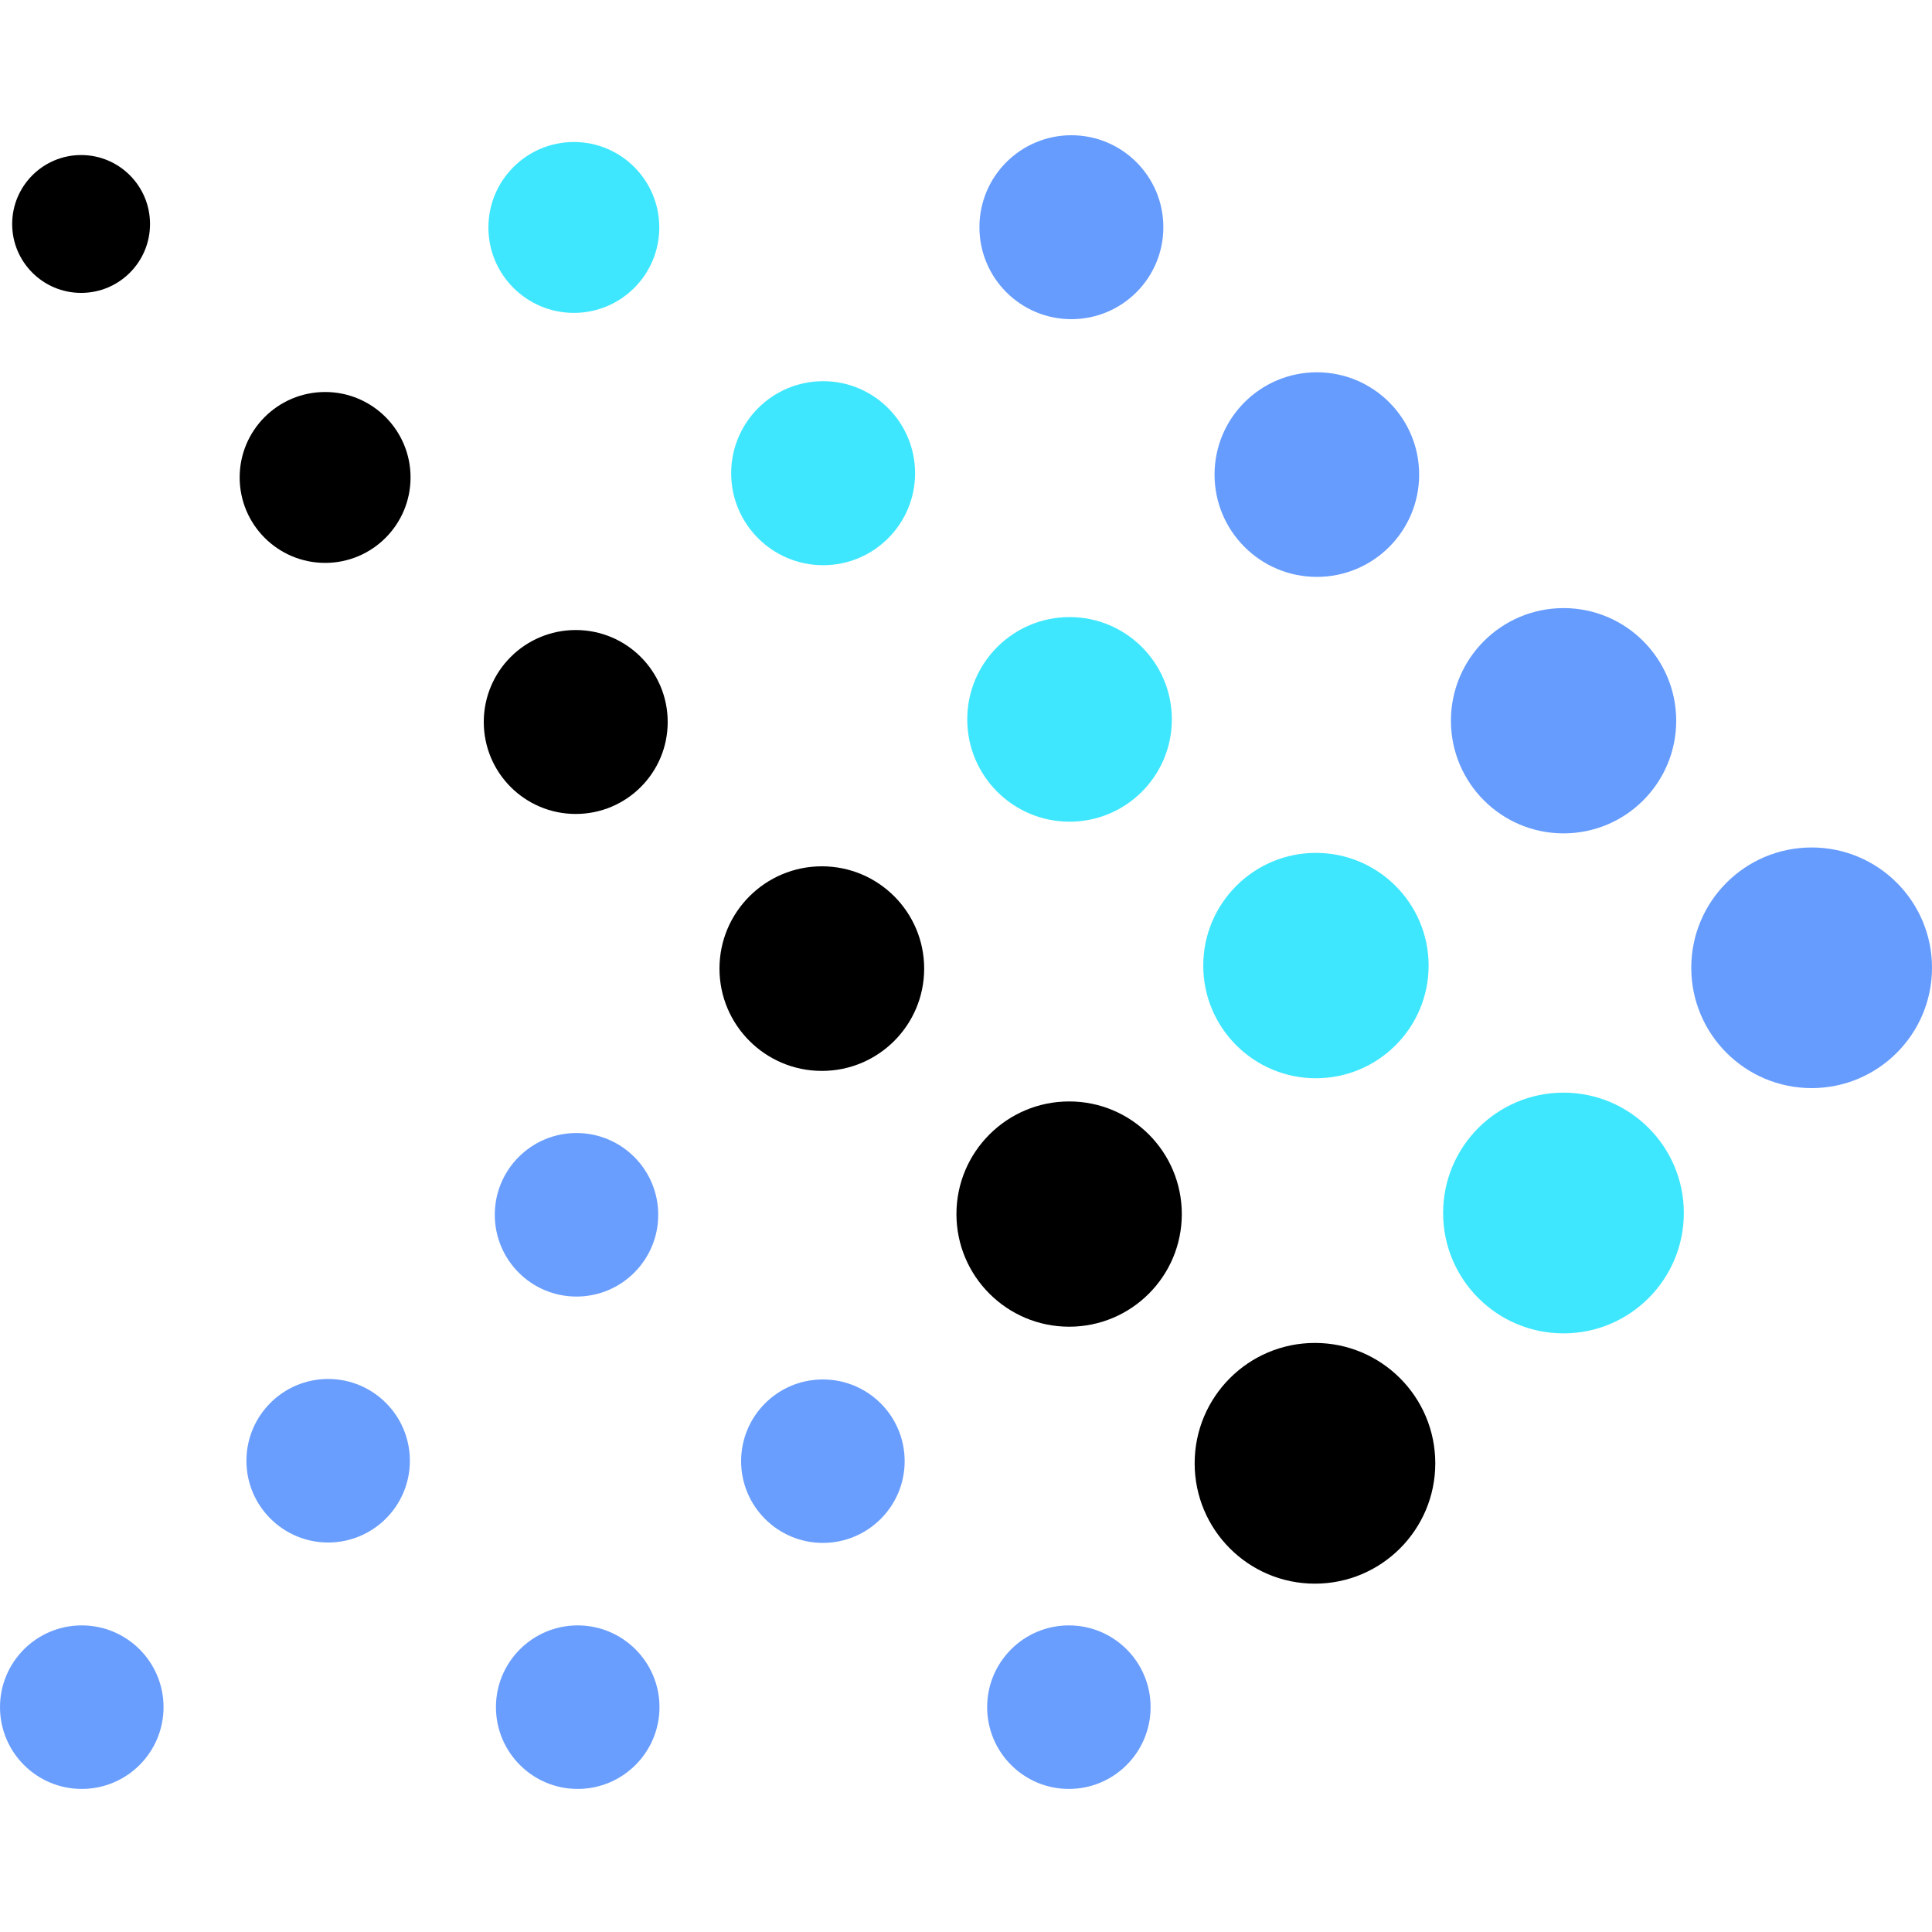
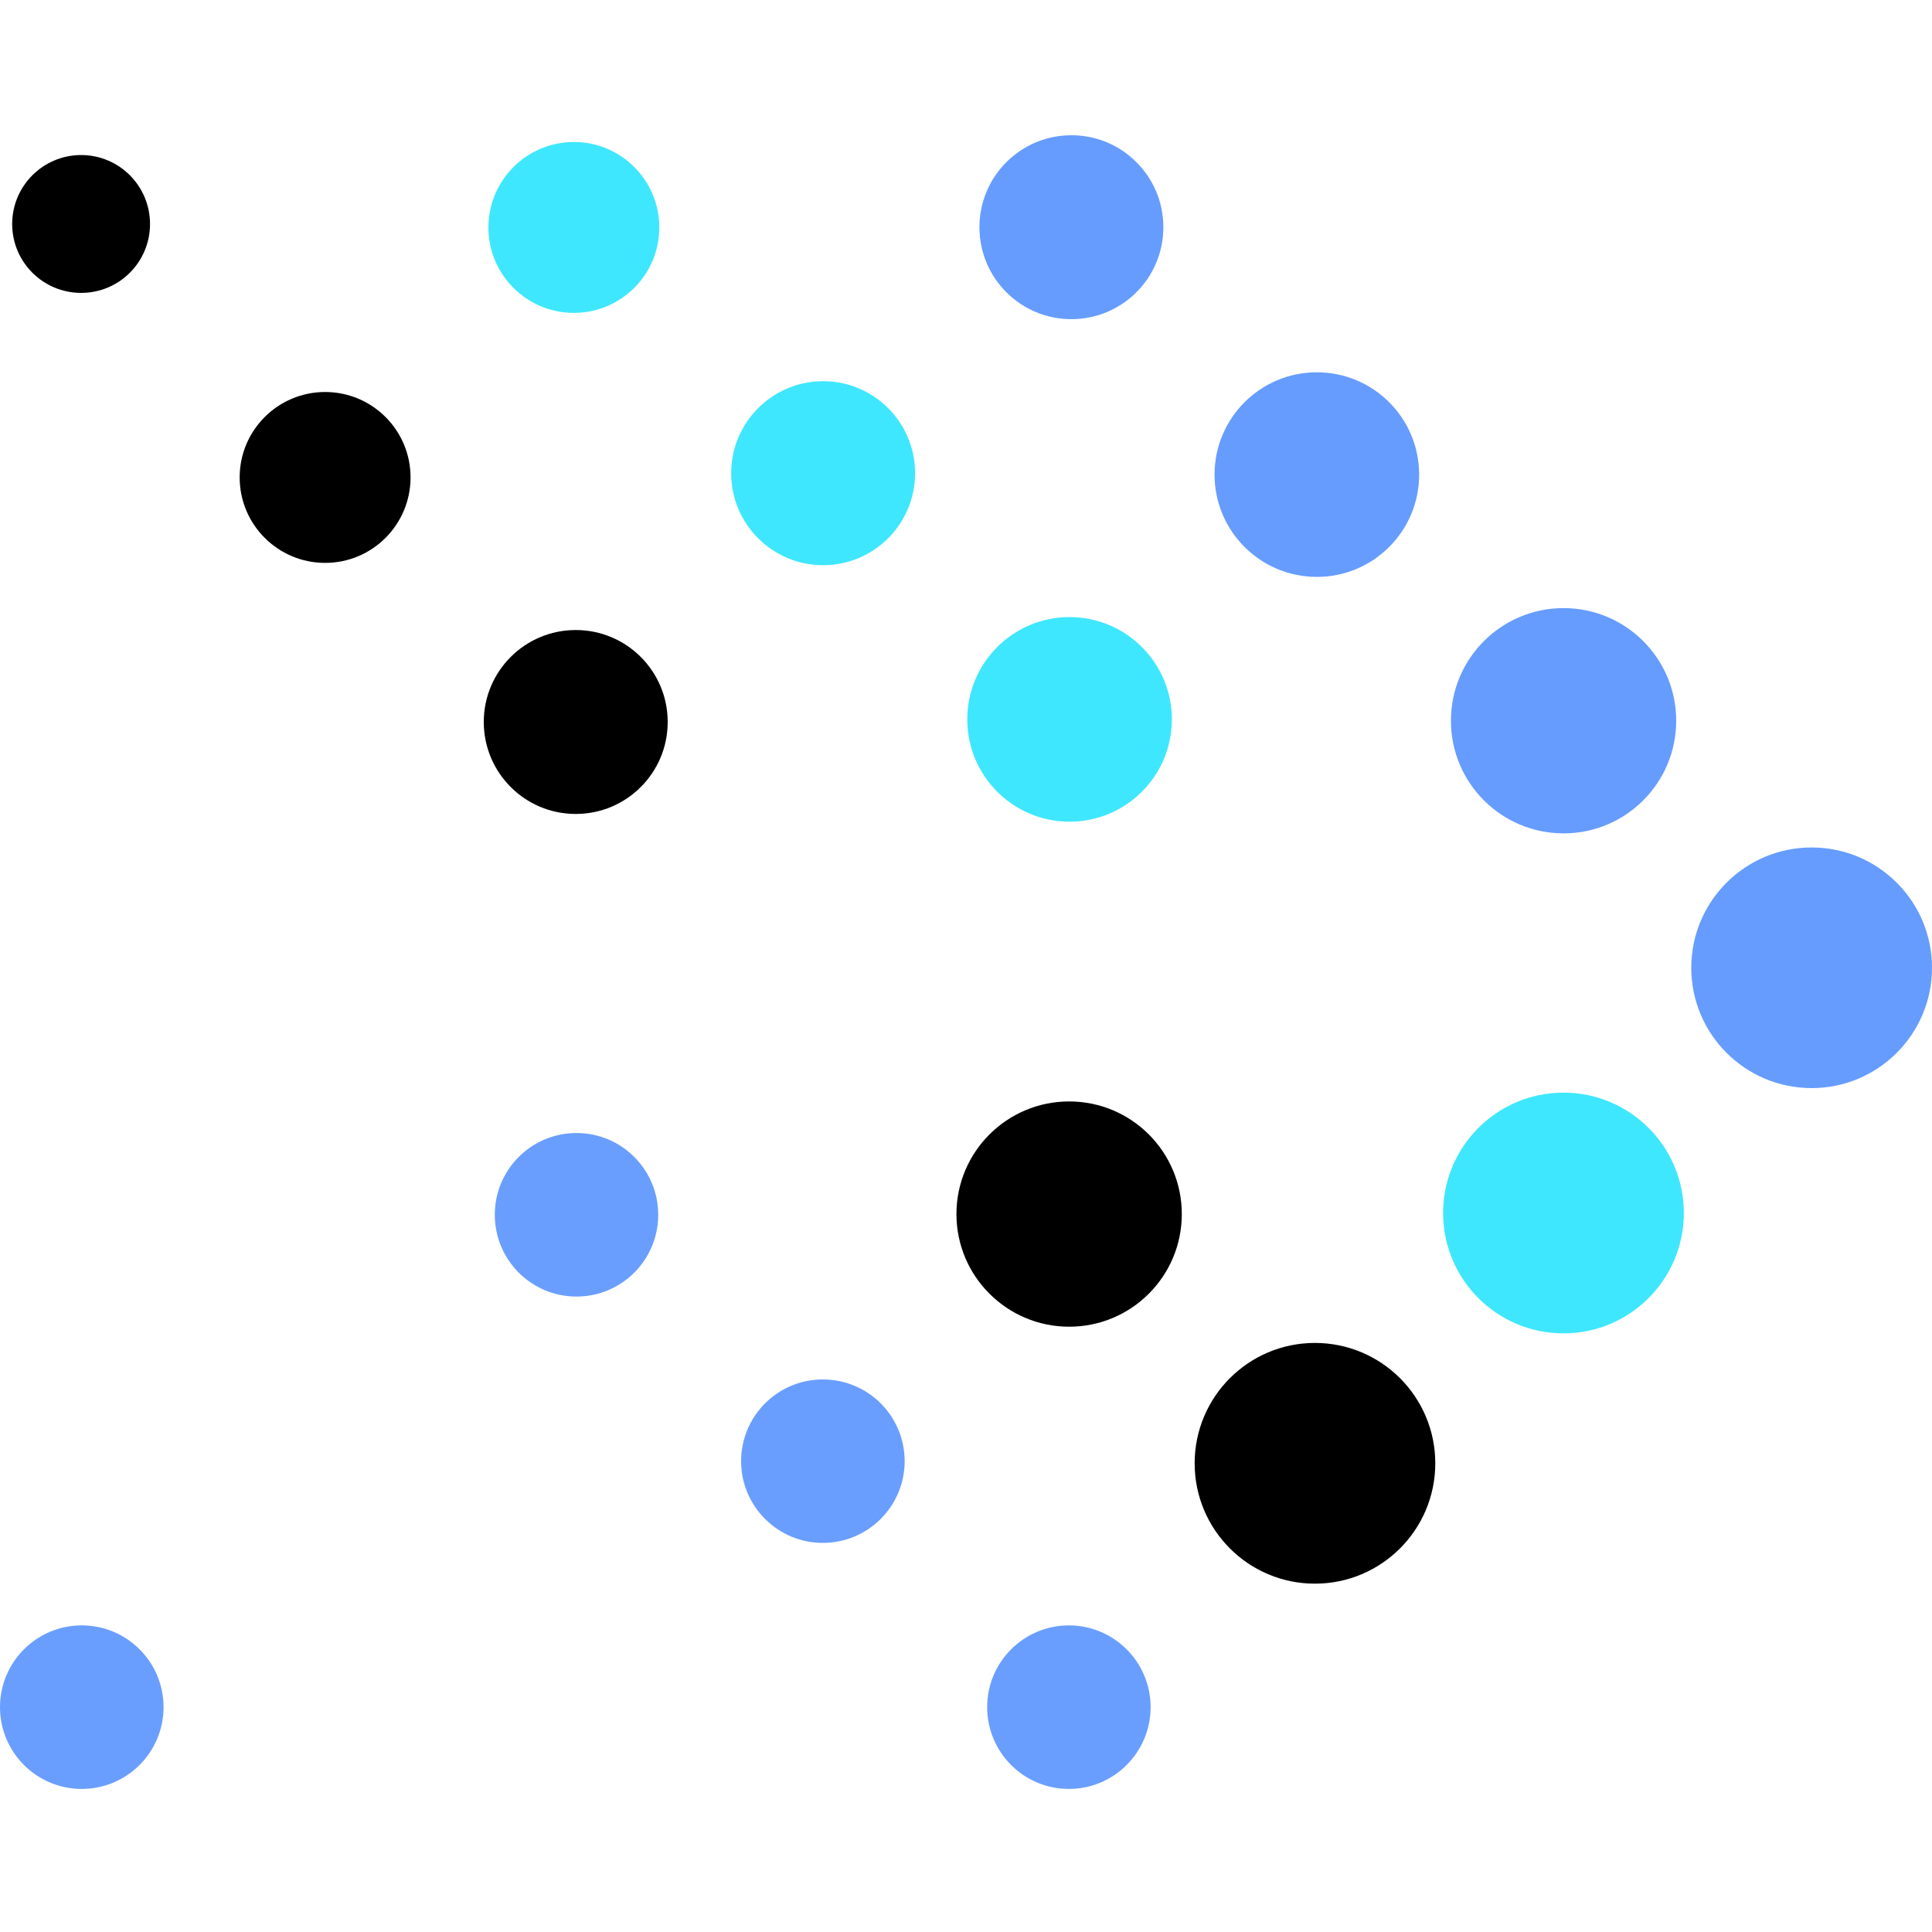
<svg xmlns="http://www.w3.org/2000/svg" width="20" height="20" viewBox="0 0 20 20" fill="none">
  <g clip-path="url(#clip0_15602_230992)">
    <path d="M20 10.018C20 10.706 19.442 11.264 18.754 11.264C18.066 11.264 17.508 10.706 17.508 10.018C17.508 9.33 18.066 8.773 18.754 8.773C19.442 8.773 20 9.33 20 10.018Z" fill="#669CFE" />
    <path d="M17.431 12.557C17.431 13.245 16.873 13.803 16.185 13.803C15.497 13.803 14.939 13.245 14.939 12.557C14.939 11.869 15.497 11.311 16.185 11.311C16.873 11.311 17.431 11.869 17.431 12.557Z" fill="#3FE7FE" />
    <path d="M14.858 15.148C14.858 15.836 14.3 16.394 13.612 16.394C12.924 16.394 12.367 15.836 12.367 15.148C12.367 14.46 12.924 13.902 13.612 13.902C14.3 13.902 14.858 14.46 14.858 15.148Z" fill="black" />
    <path d="M17.352 7.461C17.352 8.105 16.83 8.627 16.186 8.627C15.542 8.627 15.02 8.105 15.02 7.461C15.02 6.817 15.542 6.295 16.186 6.295C16.83 6.295 17.352 6.817 17.352 7.461Z" fill="#669CFE" />
-     <path d="M14.789 9.996C14.789 10.64 14.266 11.162 13.622 11.162C12.978 11.162 12.456 10.64 12.456 9.996C12.456 9.352 12.978 8.829 13.622 8.829C14.266 8.829 14.789 9.352 14.789 9.996Z" fill="#3FE7FE" />
    <path d="M12.234 12.568C12.234 13.212 11.712 13.734 11.068 13.734C10.424 13.734 9.901 13.212 9.901 12.568C9.901 11.924 10.424 11.402 11.068 11.402C11.712 11.402 12.234 11.924 12.234 12.568Z" fill="black" />
    <path d="M14.691 4.913C14.691 5.498 14.217 5.972 13.632 5.972C13.047 5.972 12.573 5.498 12.573 4.913C12.573 4.328 13.047 3.854 13.632 3.854C14.217 3.854 14.691 4.328 14.691 4.913Z" fill="#669CFE" />
    <path d="M12.131 7.447C12.131 8.032 11.657 8.506 11.072 8.506C10.487 8.506 10.013 8.032 10.013 7.447C10.013 6.862 10.487 6.388 11.072 6.388C11.657 6.388 12.131 6.862 12.131 7.447Z" fill="#3FE7FE" />
-     <path d="M9.567 10.027C9.567 10.612 9.093 11.086 8.508 11.086C7.923 11.086 7.448 10.612 7.448 10.027C7.448 9.442 7.923 8.968 8.508 8.968C9.093 8.968 9.567 9.442 9.567 10.027Z" fill="black" />
    <path d="M12.043 2.352C12.043 2.878 11.617 3.304 11.091 3.304C10.565 3.304 10.139 2.878 10.139 2.352C10.139 1.826 10.565 1.4 11.091 1.4C11.617 1.4 12.043 1.826 12.043 2.352Z" fill="#669CFE" />
    <path d="M9.473 4.899C9.473 5.424 9.047 5.851 8.521 5.851C7.995 5.851 7.569 5.424 7.569 4.899C7.569 4.373 7.995 3.946 8.521 3.946C9.047 3.946 9.473 4.373 9.473 4.899Z" fill="#3FE7FE" />
    <path d="M6.912 7.474C6.912 8 6.486 8.426 5.96 8.426C5.434 8.426 5.008 8 5.008 7.474C5.008 6.948 5.434 6.522 5.96 6.522C6.486 6.522 6.912 6.948 6.912 7.474Z" fill="black" />
    <path d="M6.814 12.575C6.814 13.043 6.435 13.422 5.968 13.422C5.5 13.422 5.122 13.043 5.122 12.575C5.122 12.108 5.5 11.729 5.968 11.729C6.435 11.729 6.814 12.108 6.814 12.575Z" fill="#6A9EFE" />
    <path d="M9.365 15.126C9.365 15.593 8.986 15.972 8.518 15.972C8.051 15.972 7.672 15.593 7.672 15.126C7.672 14.658 8.051 14.28 8.518 14.28C8.986 14.28 9.365 14.658 9.365 15.126Z" fill="#6A9EFE" />
    <path d="M11.911 17.672C11.911 18.14 11.532 18.519 11.065 18.519C10.598 18.519 10.219 18.14 10.219 17.672C10.219 17.205 10.598 16.826 11.065 16.826C11.532 16.826 11.911 17.205 11.911 17.672Z" fill="#6A9EFE" />
-     <path d="M6.827 17.672C6.827 18.14 6.447 18.519 5.98 18.519C5.513 18.519 5.134 18.14 5.134 17.672C5.134 17.205 5.513 16.826 5.98 16.826C6.447 16.826 6.827 17.205 6.827 17.672Z" fill="#6A9EFE" />
    <path d="M1.693 17.672C1.693 18.14 1.314 18.519 0.846 18.519C0.379 18.519 0 18.14 0 17.672C0 17.205 0.379 16.826 0.846 16.826C1.314 16.826 1.693 17.205 1.693 17.672Z" fill="#6A9EFE" />
-     <path d="M4.243 15.122C4.243 15.589 3.864 15.968 3.397 15.968C2.93 15.968 2.551 15.589 2.551 15.122C2.551 14.654 2.93 14.275 3.397 14.275C3.864 14.275 4.243 14.654 4.243 15.122Z" fill="#6A9EFE" />
    <path d="M6.825 2.355C6.825 2.843 6.429 3.239 5.941 3.239C5.452 3.239 5.056 2.843 5.056 2.355C5.056 1.866 5.452 1.47 5.941 1.47C6.429 1.47 6.825 1.866 6.825 2.355Z" fill="#3FE7FE" />
    <path d="M4.25 4.942C4.25 5.431 3.854 5.827 3.366 5.827C2.877 5.827 2.481 5.431 2.481 4.942C2.481 4.454 2.877 4.058 3.366 4.058C3.854 4.058 4.25 4.454 4.25 4.942Z" fill="black" />
    <path d="M1.553 2.319C1.553 2.713 1.234 3.032 0.84 3.032C0.446 3.032 0.126 2.713 0.126 2.319C0.126 1.925 0.446 1.605 0.84 1.605C1.234 1.605 1.553 1.925 1.553 2.319Z" fill="black" />
  </g>
  <defs>
    <clipPath id="clip0_15602_230992">
      <rect width="20" height="20" fill="white" />
    </clipPath>
  </defs>
</svg>